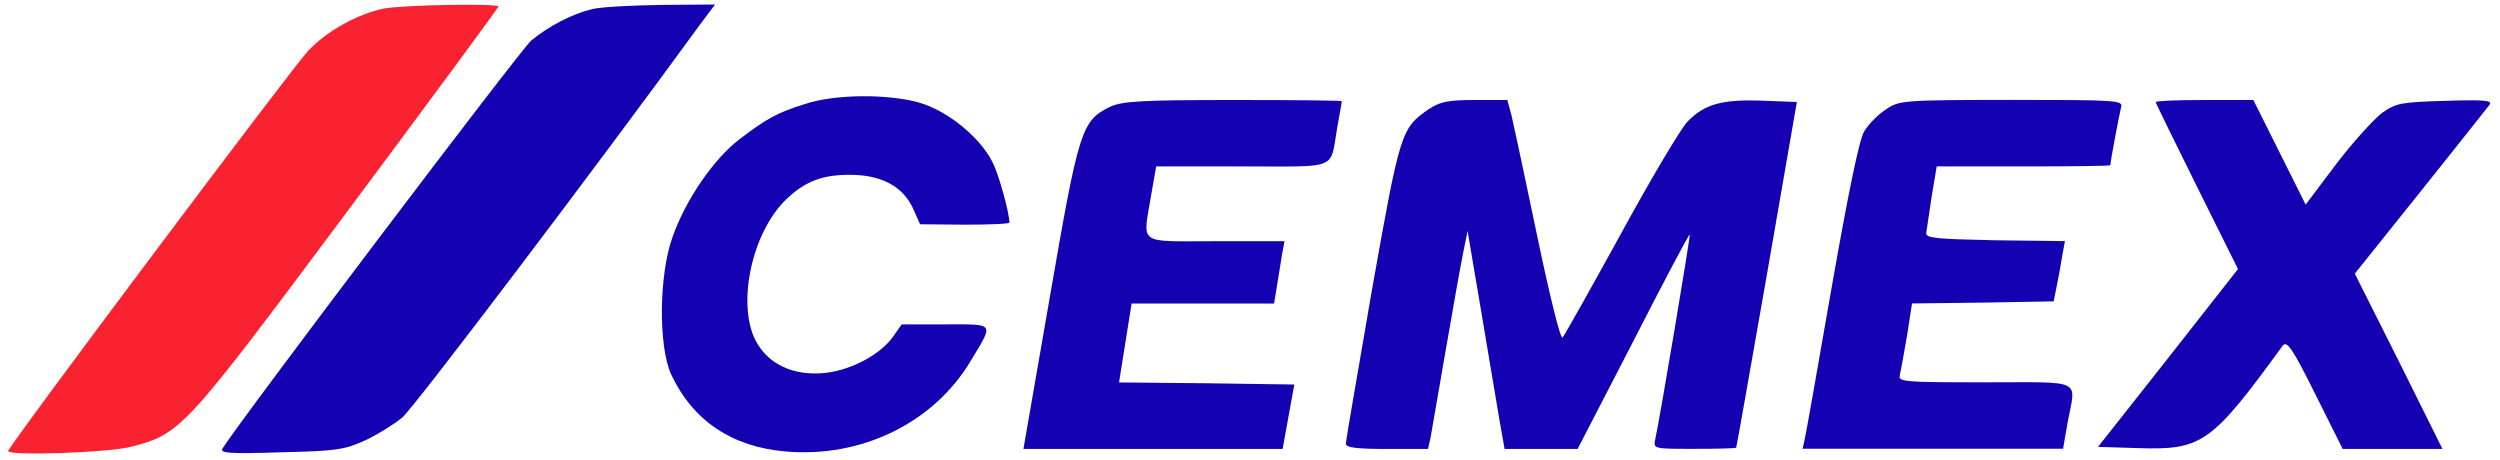
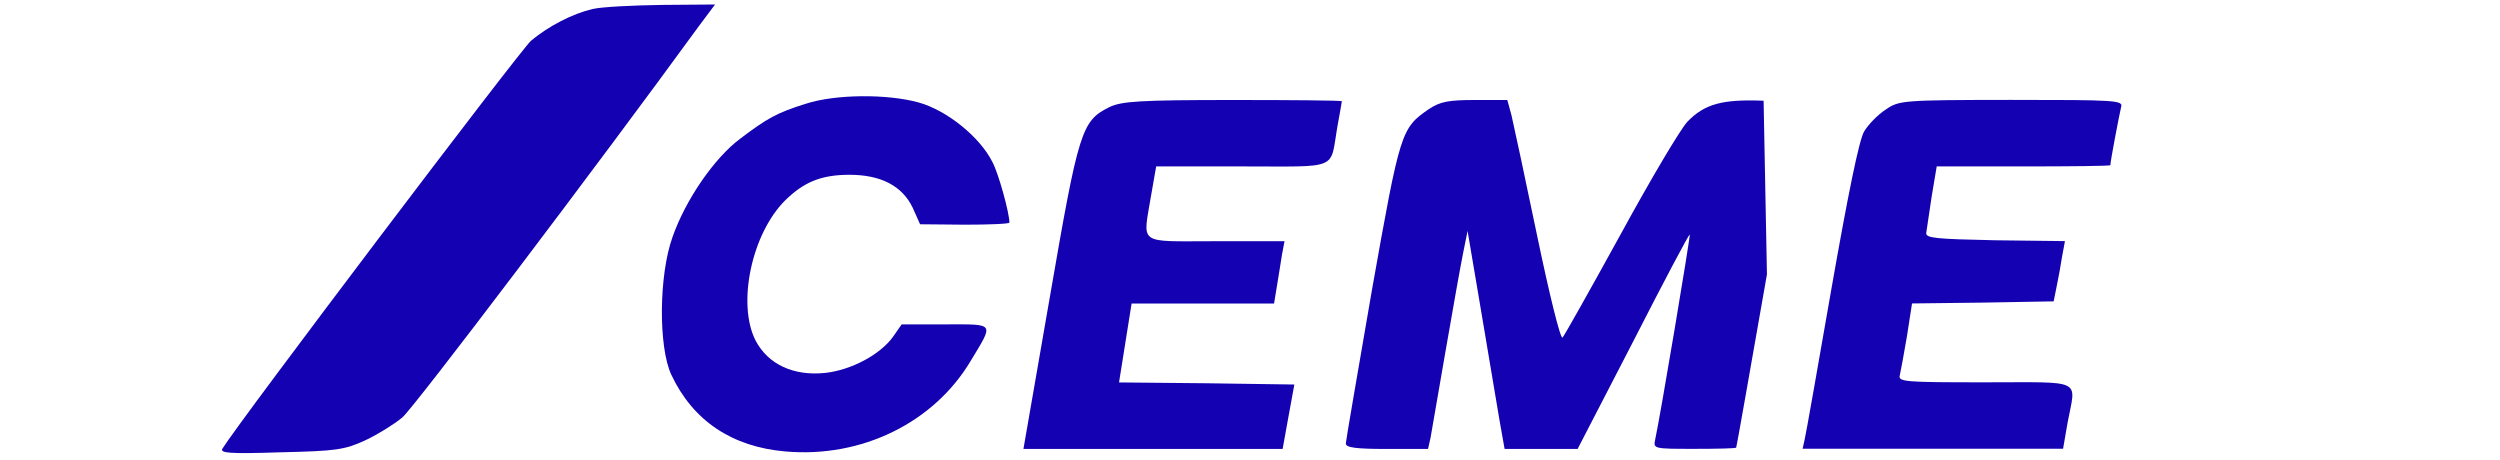
<svg xmlns="http://www.w3.org/2000/svg" width="239" height="44" viewBox="0 0 239 44" fill="none">
-   <path d="M36.68 0.82C34.18 1.34 31.24 2.96 29.45 4.87C27.94 6.46 0.78 42.68 0.78 43.12C0.78 43.6 10.31 43.28 12.5 42.72C17.34 41.45 17.54 41.21 33.27 20.12C41.17 9.52 47.65 0.74 47.65 0.62C47.64 0.31 38.47 0.47 36.68 0.82Z" fill="#F92231" />
  <path d="M56.66 0.86C54.75 1.3 52.45 2.49 50.78 3.88C49.79 4.71 22.86 40.3 21.27 42.88C20.99 43.32 21.95 43.4 26.83 43.24C32.15 43.12 32.95 43 34.93 42.09C36.12 41.53 37.71 40.54 38.46 39.91C39.53 39.04 57.24 15.65 66.81 2.5L68.36 0.43L63.24 0.47C60.47 0.51 57.49 0.66 56.66 0.86Z" fill="#1402B2" />
  <path d="M77.03 9.92C74.25 10.79 73.34 11.31 70.76 13.26C68.26 15.13 65.52 19.14 64.29 22.67C62.98 26.32 62.94 33.15 64.17 35.81C66.24 40.22 69.97 42.72 75.09 43.16C82.36 43.8 89.27 40.42 92.8 34.5C95.02 30.81 95.18 31.01 90.42 31.01H86.2L85.37 32.2C84.14 33.9 81.4 35.37 78.9 35.65C75.84 35.97 73.42 34.82 72.23 32.55C70.44 29.02 71.87 22.3 75.09 19.13C76.88 17.38 78.55 16.71 81.21 16.71C84.23 16.71 86.25 17.78 87.25 19.85L87.96 21.44L92.25 21.48C94.59 21.48 96.5 21.4 96.5 21.28C96.5 20.37 95.47 16.59 94.87 15.48C93.68 13.1 90.54 10.56 87.84 9.8C84.81 8.96 79.85 9 77.03 9.92Z" fill="#1402B2" />
  <path d="M106.06 10.24C103.4 11.55 103.12 12.46 100.38 28.31L97.84 42.92H110.23H122.62L123.18 39.82L123.74 36.76L115.36 36.64L106.98 36.56L107.58 32.79L108.18 29.02H115.01H121.8L122.08 27.31C122.24 26.4 122.44 25.05 122.56 24.33L122.8 23.06H116.21C108.62 23.06 109.26 23.5 110.05 18.65L110.53 15.91H118.79C128.12 15.91 127.13 16.31 127.84 12.18C128.08 10.87 128.28 9.76 128.28 9.68C128.28 9.6 123.59 9.56 117.88 9.56C108.96 9.56 107.21 9.68 106.06 10.24Z" fill="#1402B2" />
-   <path d="M136.6 10.43C133.94 12.26 133.86 12.53 131.16 27.71C129.81 35.53 128.66 42.17 128.66 42.4C128.66 42.8 129.69 42.92 132.59 42.92H136.52L136.76 41.85C136.88 41.21 137.51 37.52 138.19 33.59C138.87 29.66 139.62 25.45 139.86 24.26L140.3 22.08L141.61 29.82C142.32 34.07 143.12 38.76 143.36 40.22L143.84 42.92H147.33H150.82L156.14 32.63C159.04 26.95 161.46 22.38 161.54 22.42C161.62 22.54 158.72 39.81 158.24 42C158.04 42.91 158.08 42.91 162.01 42.91C164.19 42.91 165.98 42.87 165.98 42.79C166.02 42.75 167.33 35.28 168.92 26.23L171.78 9.75L168.6 9.63C164.63 9.47 162.96 9.95 161.33 11.62C160.65 12.33 157.76 17.22 154.9 22.46C152.04 27.66 149.54 32.11 149.38 32.27C149.18 32.47 148.11 28.1 146.96 22.58C145.81 17.06 144.7 11.86 144.5 11.03L144.1 9.56H141C138.46 9.56 137.67 9.72 136.6 10.43Z" fill="#1402B2" />
+   <path d="M136.6 10.43C133.94 12.26 133.86 12.53 131.16 27.71C129.81 35.53 128.66 42.17 128.66 42.4C128.66 42.8 129.69 42.92 132.59 42.92H136.52L136.76 41.85C136.88 41.21 137.51 37.52 138.19 33.59C138.87 29.66 139.62 25.45 139.86 24.26L140.3 22.08L141.61 29.82C142.32 34.07 143.12 38.76 143.36 40.22L143.84 42.92H147.33H150.82L156.14 32.63C159.04 26.95 161.46 22.38 161.54 22.42C161.62 22.54 158.72 39.81 158.24 42C158.04 42.91 158.08 42.91 162.01 42.91C164.19 42.91 165.98 42.87 165.98 42.79C166.02 42.75 167.33 35.28 168.92 26.23L168.6 9.63C164.63 9.47 162.96 9.95 161.33 11.62C160.65 12.33 157.76 17.22 154.9 22.46C152.04 27.66 149.54 32.11 149.38 32.27C149.18 32.47 148.11 28.1 146.96 22.58C145.81 17.06 144.7 11.86 144.5 11.03L144.1 9.56H141C138.46 9.56 137.67 9.72 136.6 10.43Z" fill="#1402B2" />
  <path d="M180.28 10.47C179.53 10.95 178.61 11.9 178.21 12.57C177.73 13.36 176.66 18.65 175.11 27.46C173.8 34.97 172.65 41.52 172.53 41.99L172.33 42.9H184.76H197.23L197.67 40.36C198.46 36.15 199.3 36.55 189.77 36.55C181.99 36.55 181.43 36.51 181.63 35.84C181.71 35.48 182.03 33.77 182.31 32.11L182.79 29.01L189.54 28.93L196.33 28.81L196.61 27.42C196.77 26.67 197.01 25.35 197.13 24.56L197.41 23.05L190.74 22.97C185.1 22.85 184.07 22.77 184.15 22.26C184.19 21.94 184.43 20.35 184.67 18.77L185.15 15.91H193.45C198.02 15.91 201.75 15.87 201.75 15.79C201.75 15.43 202.62 10.87 202.78 10.23C202.98 9.59 202.3 9.55 192.3 9.55C181.83 9.56 181.55 9.6 180.28 10.47Z" fill="#1402B2" />
-   <path d="M206.09 9.76C206.09 9.88 207.88 13.49 210.02 17.82L213.95 25.72L207.28 34.22L200.57 42.72L204.38 42.84C210.54 43.04 211.41 42.4 218.24 33.03C218.64 32.55 219.19 33.35 221.34 37.68L223.96 42.92H228.73H233.5L229.33 34.54L225.12 26.16L231.35 18.38C234.77 14.09 237.78 10.32 237.98 10.04C238.34 9.6 237.62 9.52 233.81 9.64C229.6 9.76 229.08 9.84 227.73 10.79C226.94 11.39 224.95 13.57 223.32 15.71L220.42 19.56L217.92 14.56L215.42 9.56H210.77C208.2 9.56 206.09 9.64 206.09 9.76Z" fill="#1402B2" />
</svg>